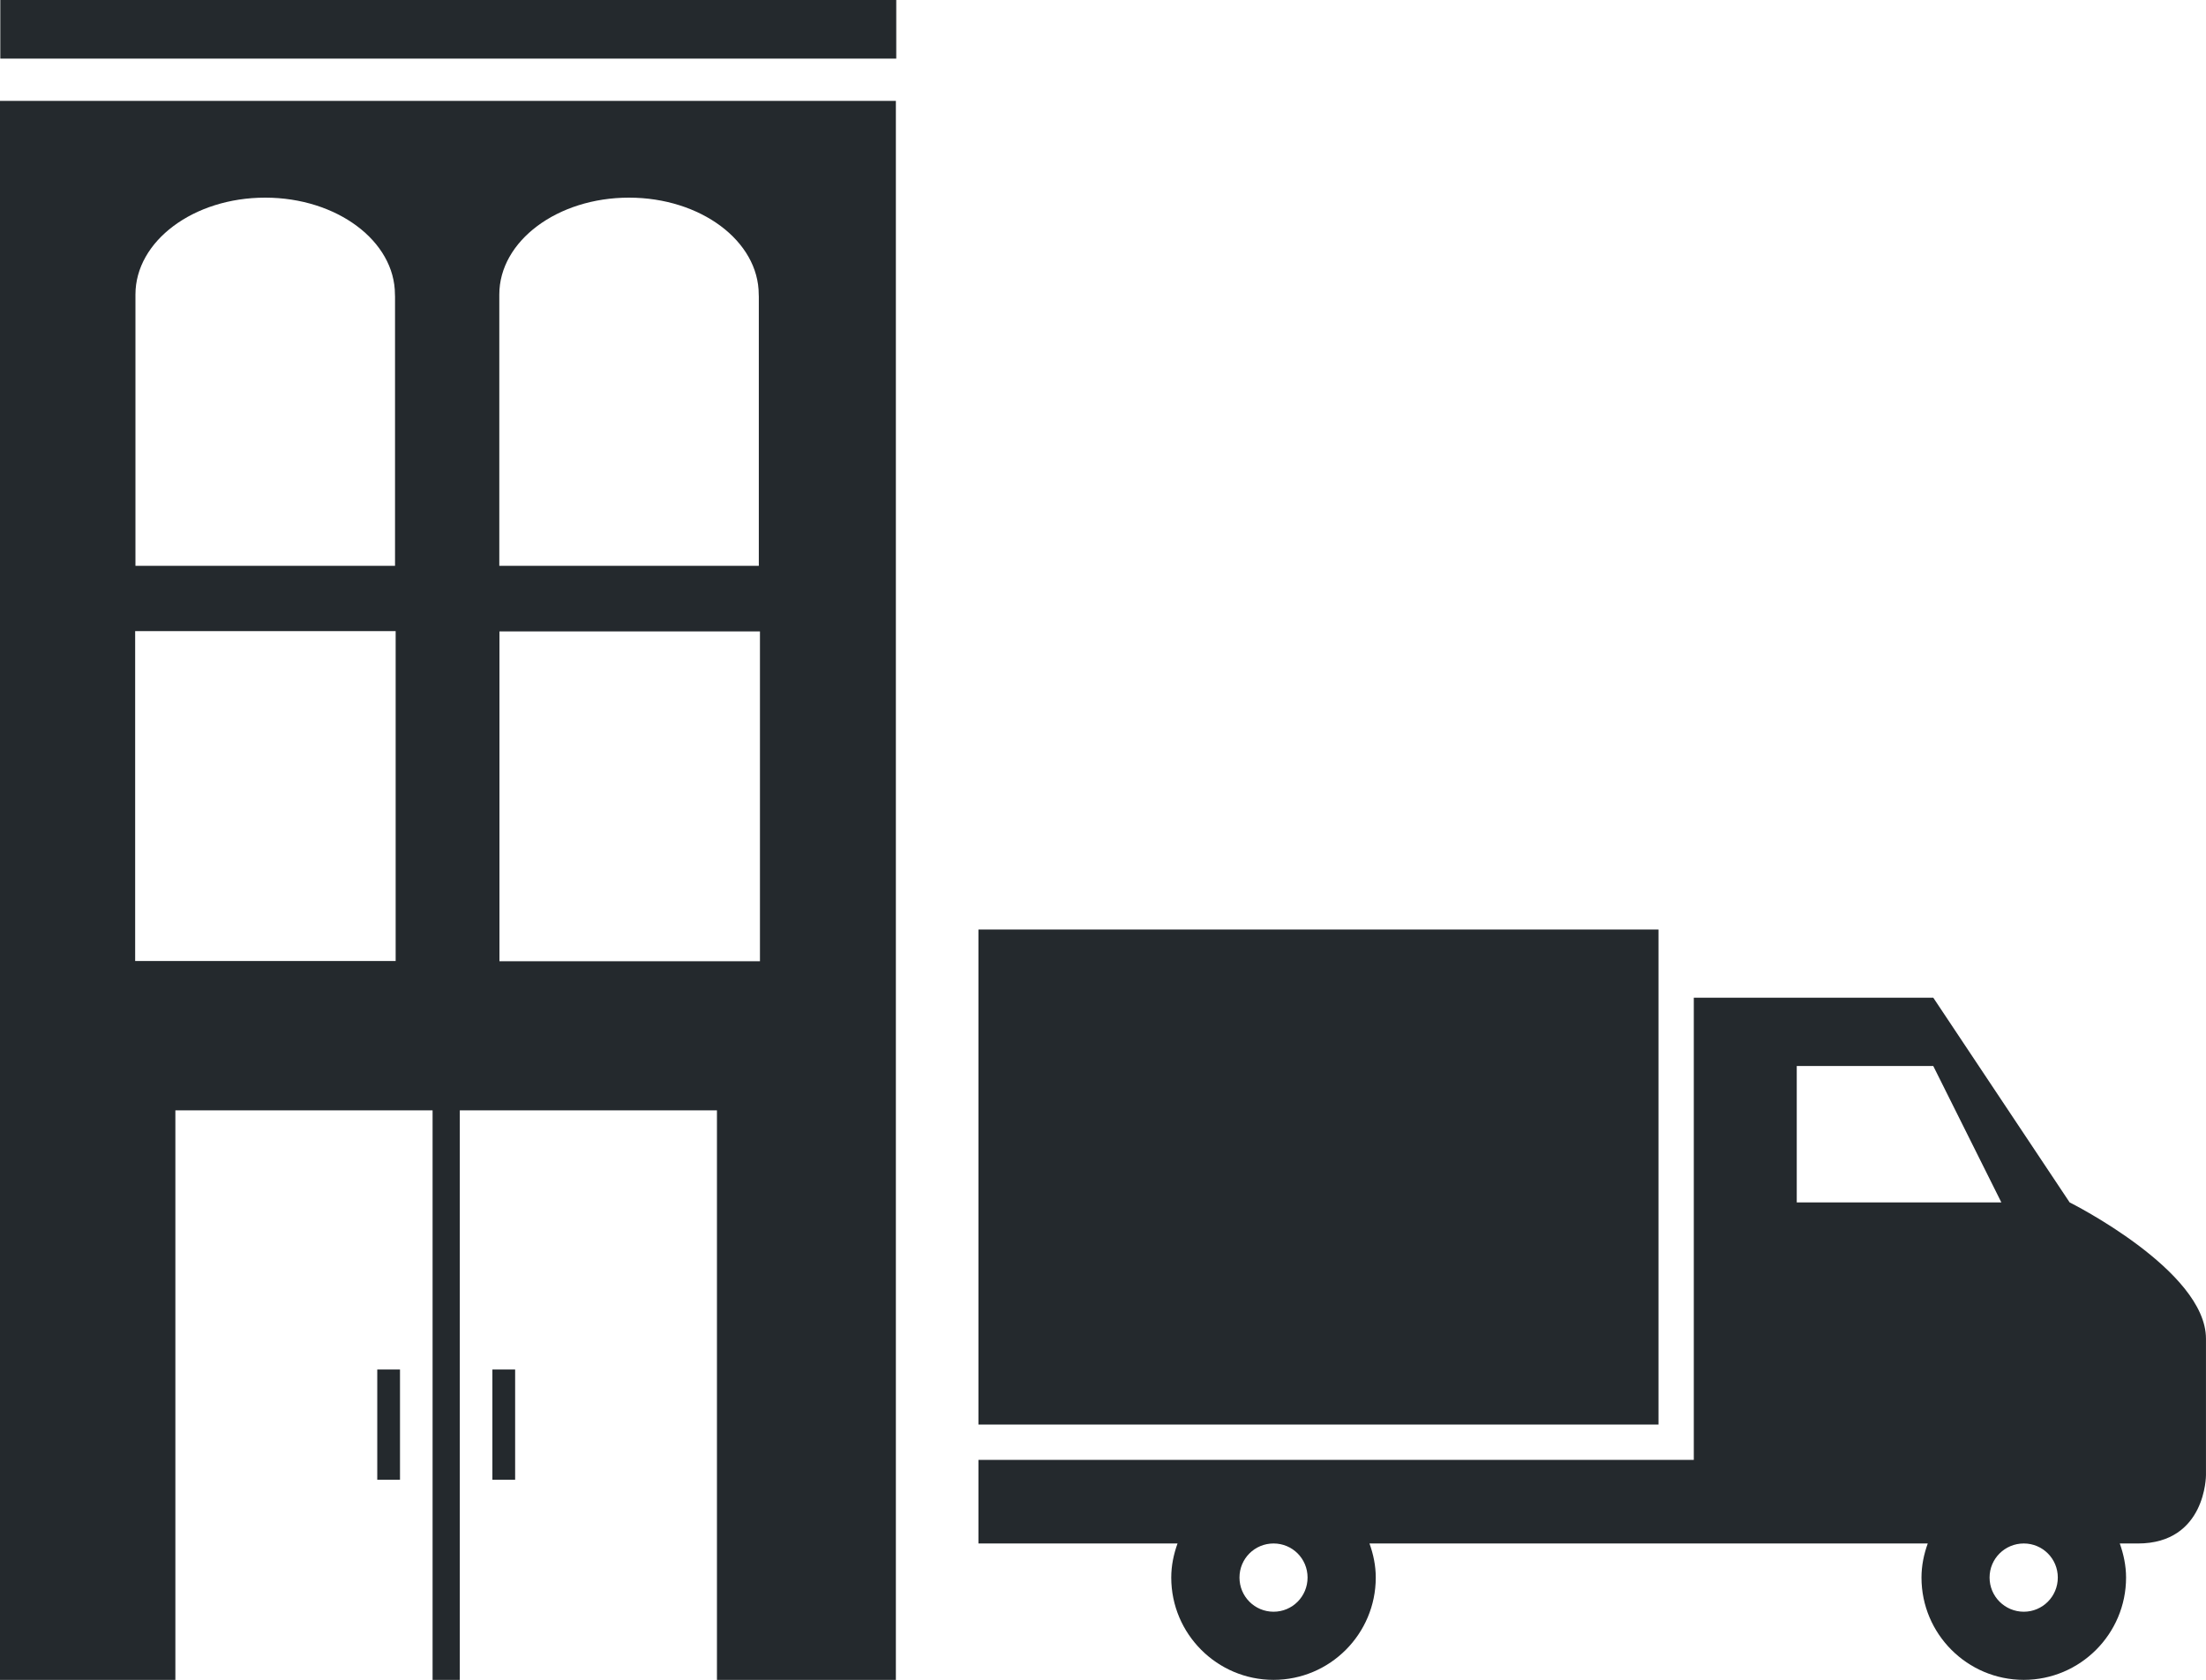
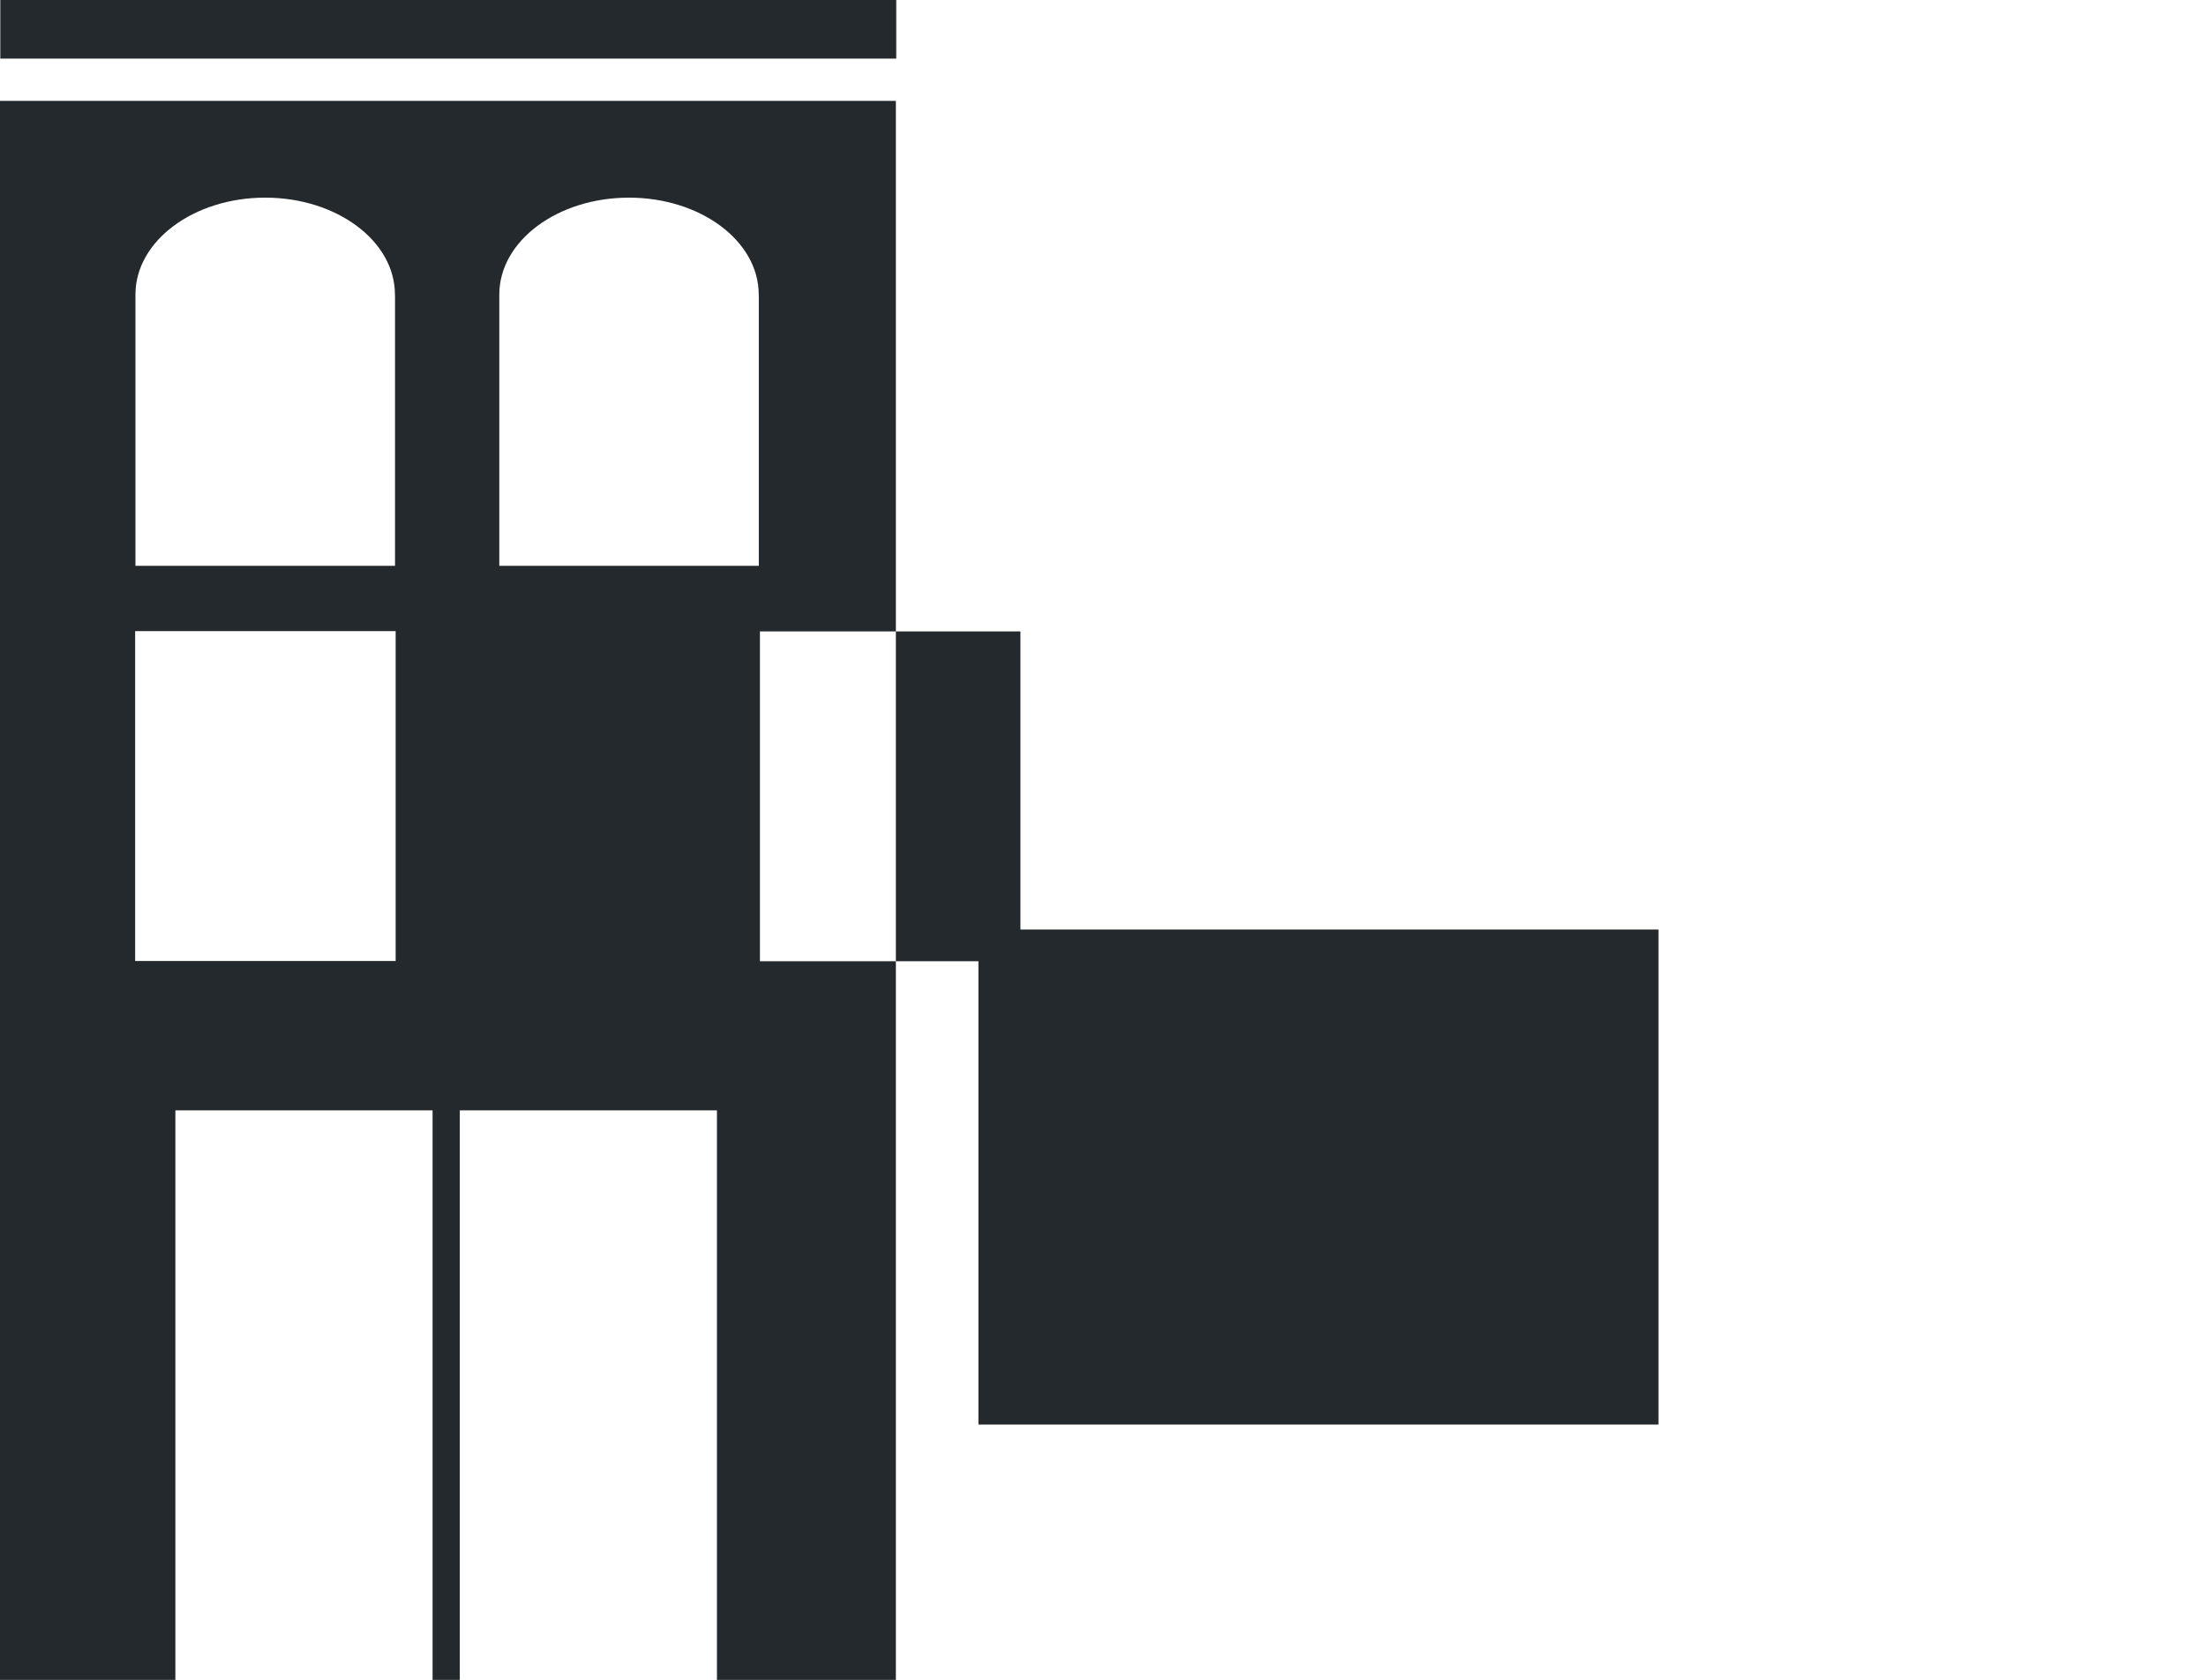
<svg xmlns="http://www.w3.org/2000/svg" version="1.1" id="Calque_1" x="0px" y="0px" width="130px" height="99px" viewBox="0 0 130 99" enable-background="new 0 0 130 99" xml:space="preserve">
  <g id="New_Symbol_28">
</g>
  <g>
    <rect x="0.018" fill="#24292D" width="52.798" height="3.454" />
-     <rect x="22.232" y="80.71" fill="#24292D" width="1.34" height="6.496" />
-     <rect x="29.017" y="80.71" fill="#24292D" width="1.34" height="6.496" />
-     <path fill="#24292D" d="M0,99h10.335V65.436h15.157V99h1.604V65.436H42.25V99h10.544V5.946H0V99z M44.783,56.65H29.433V37.212   h15.351V56.65z M29.424,17.358c0-3.151,3.42-5.71,7.642-5.71s7.646,2.559,7.646,5.71l0.005,0.122v15.866H29.424V17.358z    M7.982,17.358c0-3.151,3.424-5.71,7.646-5.71s7.646,2.559,7.646,5.71l0.005,0.122v15.866H7.982V17.358z M7.965,37.195h15.351   v19.441H7.965V37.195z" />
+     <path fill="#24292D" d="M0,99h10.335V65.436h15.157V99h1.604V65.436H42.25V99h10.544V5.946H0V99z M44.783,56.65V37.212   h15.351V56.65z M29.424,17.358c0-3.151,3.42-5.71,7.642-5.71s7.646,2.559,7.646,5.71l0.005,0.122v15.866H29.424V17.358z    M7.982,17.358c0-3.151,3.424-5.71,7.646-5.71s7.646,2.559,7.646,5.71l0.005,0.122v15.866H7.982V17.358z M7.965,37.195h15.351   v19.441H7.965V37.195z" />
    <rect x="57.659" y="54.78" fill="#24292D" width="40.077" height="29.174" />
-     <path fill="#24292D" d="M121.964,70.861l-8.036-12.064H99.816v25.157v2.08h-2.08H57.659v4.929h11.733   c-0.227,0.63-0.37,1.302-0.37,2.008c0,3.324,2.706,6.029,6.028,6.029c3.323,0,6.024-2.705,6.024-6.029   c0-0.706-0.143-1.378-0.37-2.008h25.178c0,0,3.549,0,7.721,0c-0.227,0.63-0.369,1.302-0.369,2.008c0,3.324,2.701,6.029,6.028,6.029   c3.318,0,6.028-2.705,6.028-6.029c0-0.706-0.147-1.378-0.37-2.008c0.403,0,0.773,0,1.063,0c4.02,0,4.016-4.025,4.016-4.025   s0-4.018,0-8.043C130,74.873,121.964,70.861,121.964,70.861z M75.051,94.984c-1.113,0-2.008-0.9-2.008-2.014   s0.895-2.008,2.008-2.008s2.004,0.895,2.004,2.008S76.164,94.984,75.051,94.984z M105.883,70.861v-8.038h8.045l4.012,8.038H105.883   z M119.263,94.984c-1.113,0-2.017-0.9-2.017-2.014s0.903-2.008,2.017-2.008c1.108,0,2.004,0.895,2.004,2.008   S120.371,94.984,119.263,94.984z" />
  </g>
</svg>